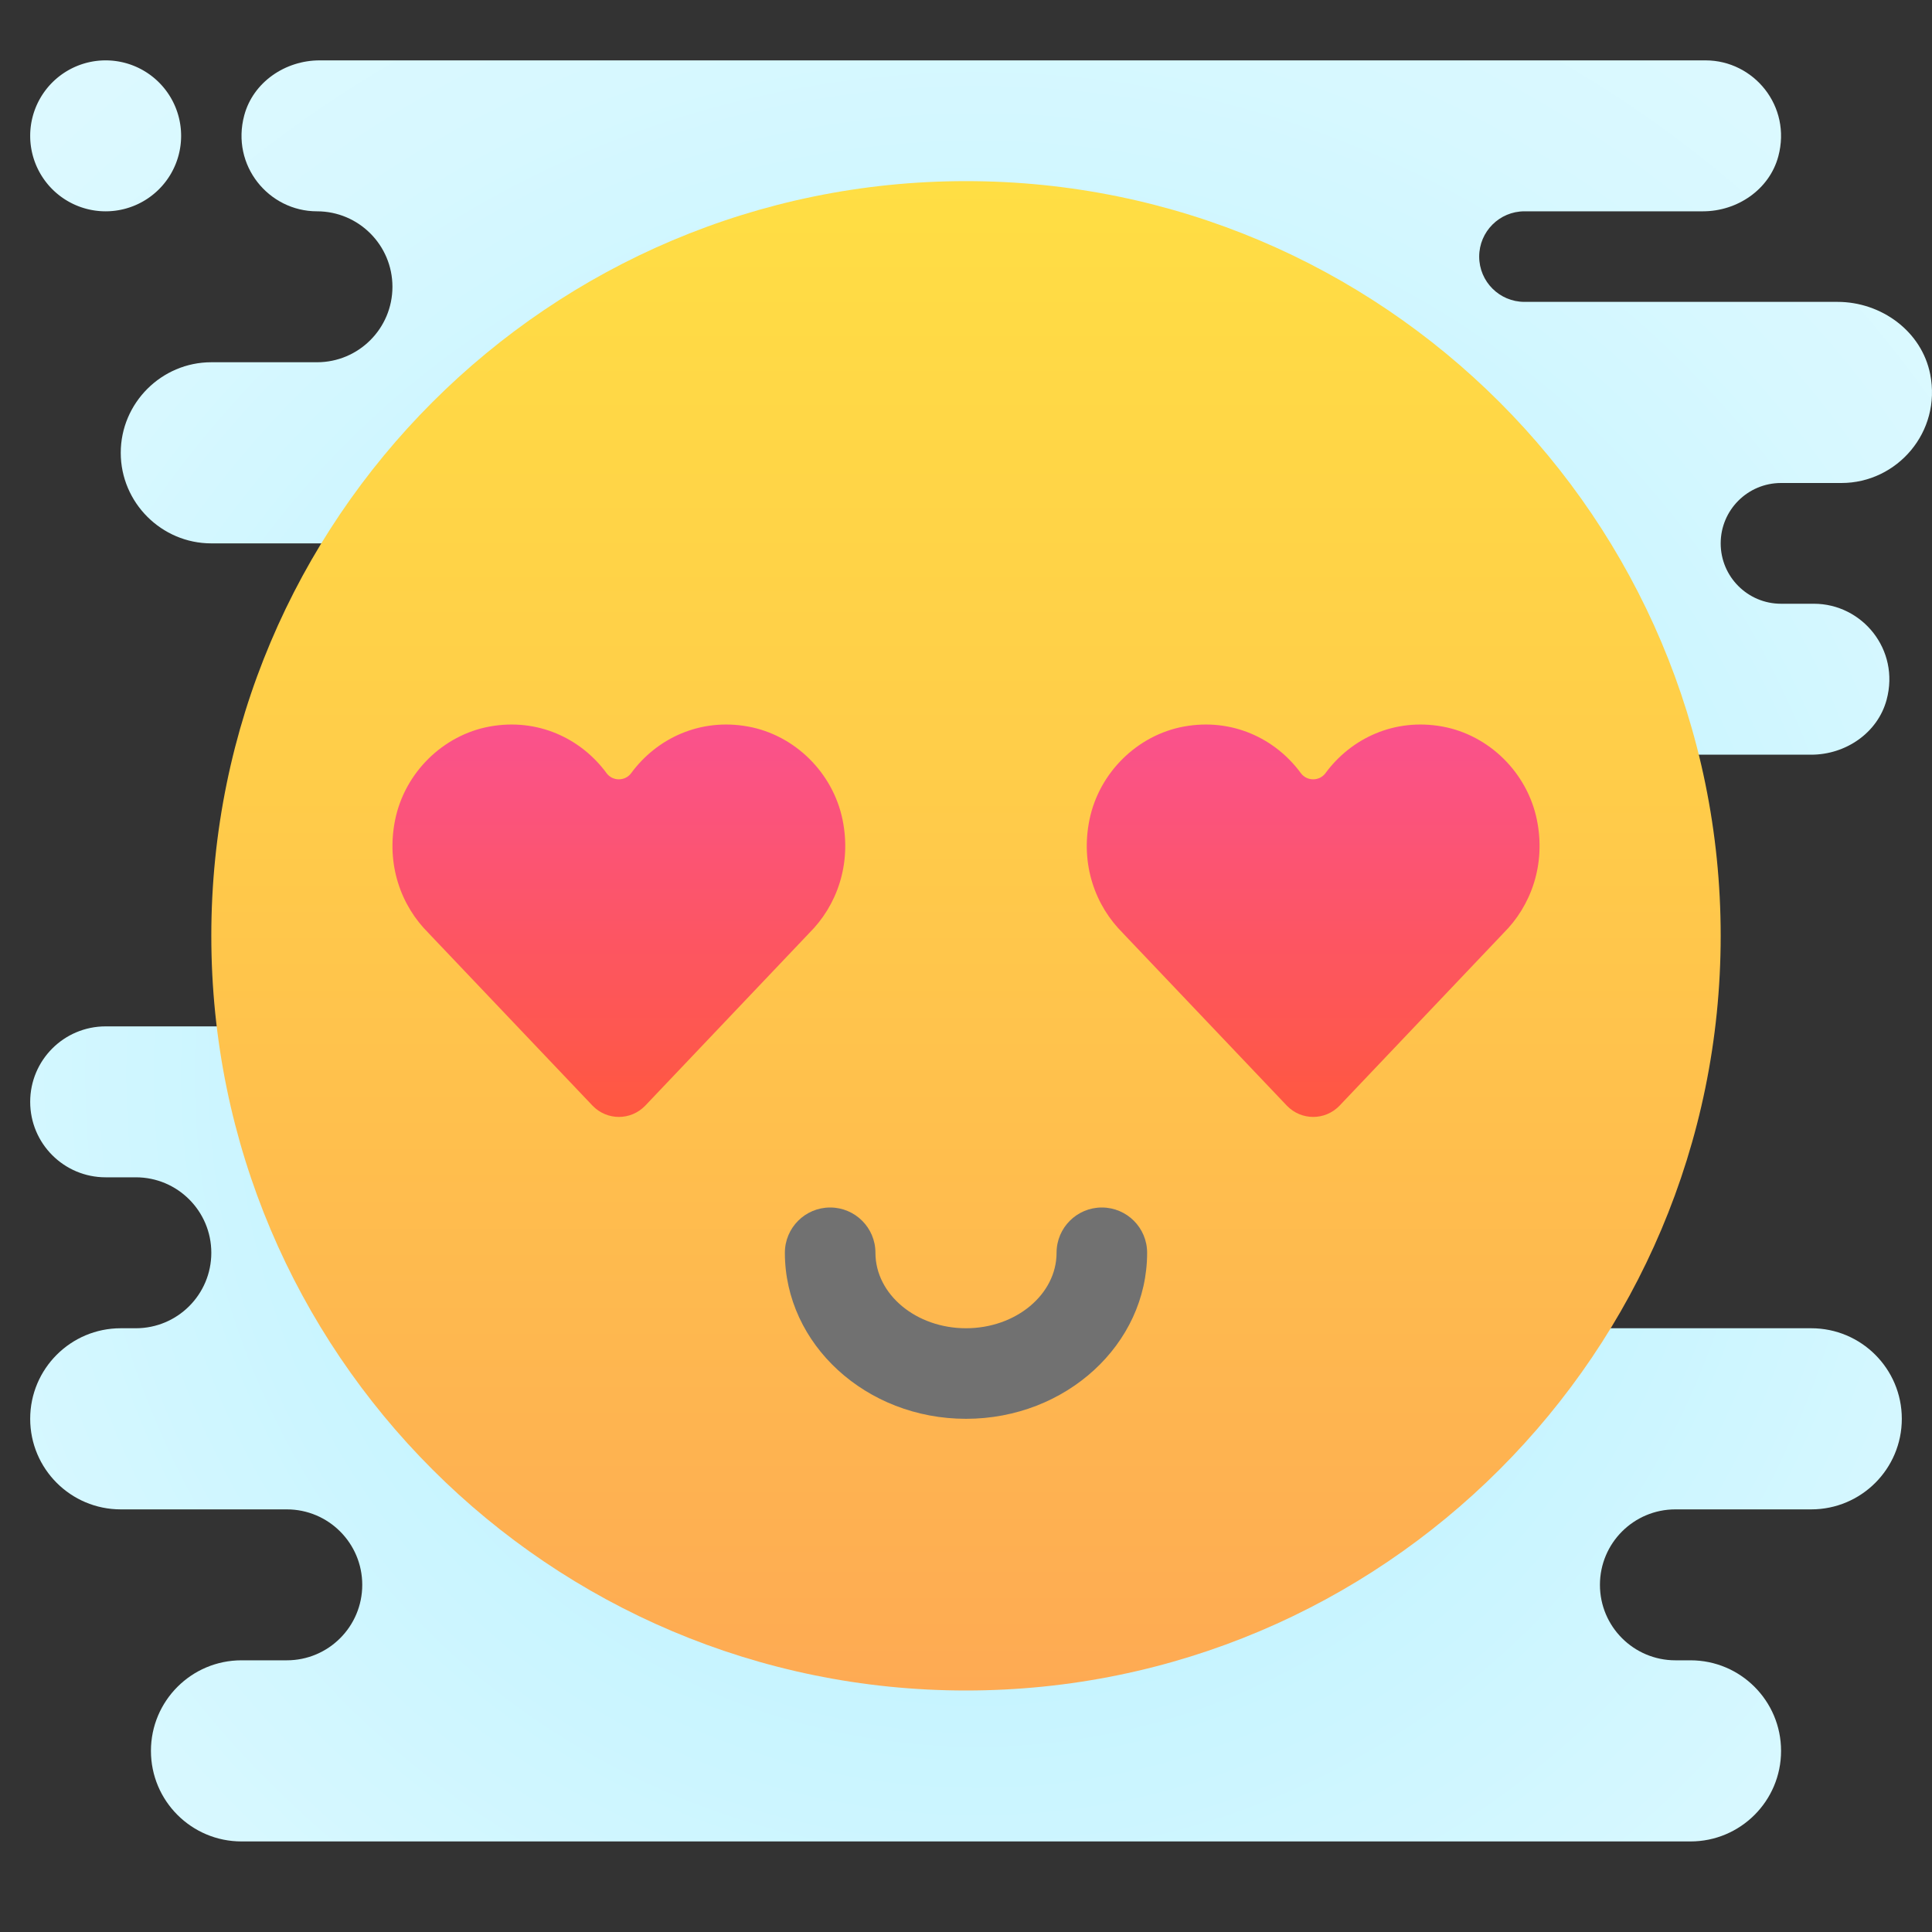
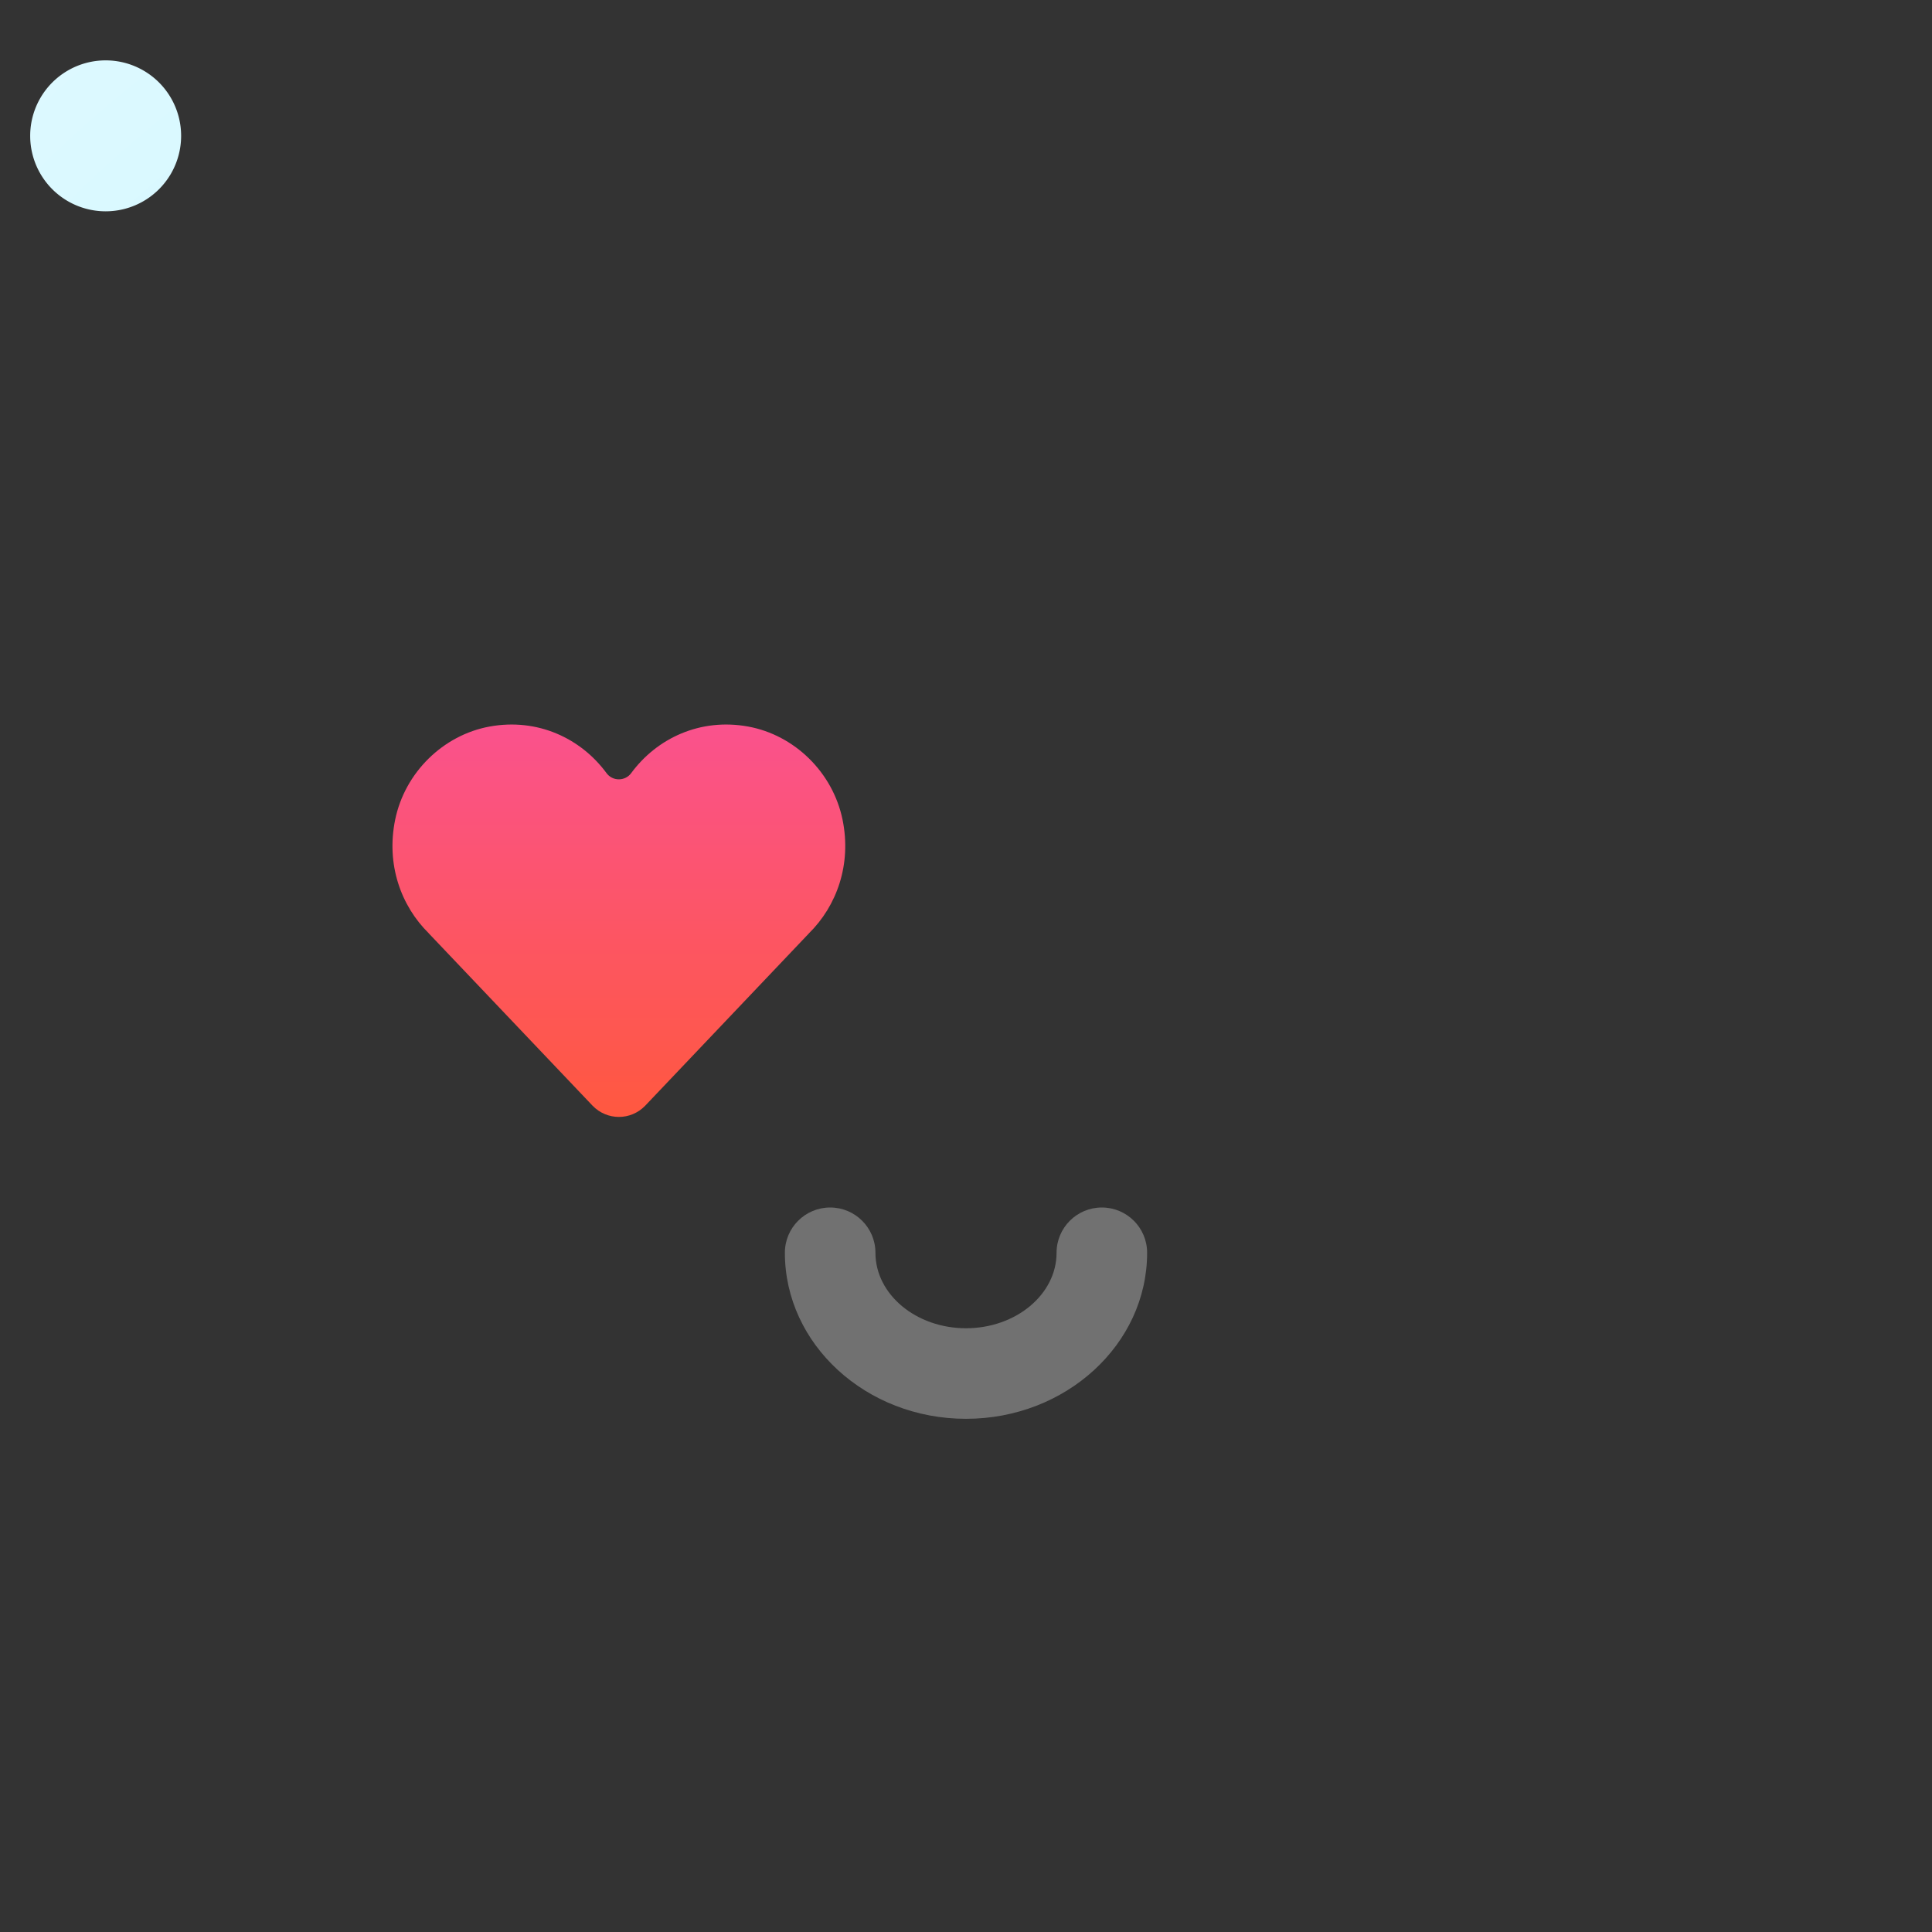
<svg xmlns="http://www.w3.org/2000/svg" viewBox="0 0 64 64">
  <rect x="0" y="0" width="64" height="64" fill="#333333" stroke="none" />
  <radialGradient id="nOKmzhFPjRde5ihmhzYS3a" cx="32.375" cy="35.569" r="49.78" gradientUnits="userSpaceOnUse" spreadMethod="reflect">
    <stop offset="0" stop-color="#afeeff" />
    <stop offset=".193" stop-color="#bbf1ff" />
    <stop offset=".703" stop-color="#d7f8ff" />
    <stop offset="1" stop-color="#e1faff" />
  </radialGradient>
-   <path fill="url(#nOKmzhFPjRde5ihmhzYS3a)" d="M60,44H45l-2.6-1h6.012c1.138,0,2.202-0.721,2.497-1.821C51.355,39.516,50.096,38,48.5,38 c-0.828,0-1.5-0.672-1.5-1.5s0.672-1.5,1.5-1.5h2.912c1.139,0,2.202-0.721,2.497-1.821C54.355,31.516,53.096,29,51.5,29H51 c-1.105,0-2-0.895-2-2c0-1.105,0.895-2,2-2h9c1.139,0,2.202-0.721,2.497-1.821C62.943,21.516,61.684,20,60.088,20H59 c-1.105,0-2-0.895-2-2c0-1.105,0.895-2,2-2h2c1.848,0,3.319-1.693,2.94-3.605C63.657,10.972,62.32,10,60.869,10H50.5 C49.672,10,49,9.328,49,8.5S49.672,7,50.5,7h5.912c1.139,0,2.202-0.721,2.497-1.821C59.355,3.516,58.096,2,56.5,2H10.588 C9.449,2,8.386,2.721,8.091,3.821C7.645,5.484,8.904,7,10.5,7l0,0C11.881,7,13,8.119,13,9.5c0,1.381-1.119,2.5-2.5,2.5H9.588H7 c-1.65,0-3,1.35-3,3c0,1.65,1.35,3,3,3h19c0.352,0,0.685-0.073,1-0.185V29h-7.412c-1.139,0-2.202,1.721-2.497,2.821 c-0.219,0.817-0.024,1.595,0.418,2.179H3.5C2.119,34,1,35.119,1,36.5C1,37.881,2.119,39,3.5,39h1C5.881,39,7,40.119,7,41.5 C7,42.881,5.881,44,4.5,44H4c-1.657,0-3,1.343-3,3s1.343,3,3,3h5.5c1.381,0,2.5,1.119,2.5,2.5c0,1.381-1.119,2.5-2.5,2.5H8 c-1.657,0-3,1.343-3,3s1.343,3,3,3h48c1.657,0,3-1.343,3-3s-1.343-3-3-3h-0.5c-1.381,0-2.5-1.119-2.5-2.5 c0-1.381,1.119-2.5,2.5-2.5H60c1.657,0,3-1.343,3-3S61.657,44,60,44z M27,37.077L21.6,35H27V37.077z" />
  <radialGradient id="nOKmzhFPjRde5ihmhzYS3b" cx="30.375" cy="35" r="49.45" gradientUnits="userSpaceOnUse" spreadMethod="reflect">
    <stop offset="0" stop-color="#afeeff" />
    <stop offset=".193" stop-color="#bbf1ff" />
    <stop offset=".703" stop-color="#d7f8ff" />
    <stop offset="1" stop-color="#e1faff" />
  </radialGradient>
  <path fill="url(#nOKmzhFPjRde5ihmhzYS3b)" d="M3.5 2A2.5 2.5 0 1 0 3.5 7A2.5 2.5 0 1 0 3.5 2Z" />
  <linearGradient id="nOKmzhFPjRde5ihmhzYS3c" x1="32" x2="32" y1="56" y2="6" gradientUnits="userSpaceOnUse" spreadMethod="reflect">
    <stop offset="0" stop-color="#feaa53" />
    <stop offset=".612" stop-color="#ffcd49" />
    <stop offset="1" stop-color="#ffde44" />
  </linearGradient>
-   <path fill="url(#nOKmzhFPjRde5ihmhzYS3c)" d="M57,31c0,13.805-11.195,25-25,25S7,44.805,7,31S18.195,6,32,6S57,17.195,57,31z" />
  <g>
    <path fill="#717171" d="M32,47c-3.309,0-6-2.467-6-5.5c0-0.829,0.672-1.5,1.5-1.5s1.5,0.671,1.5,1.5 c0,1.378,1.346,2.5,3,2.5s3-1.122,3-2.5c0-0.829,0.672-1.5,1.5-1.5s1.5,0.671,1.5,1.5C38,44.533,35.309,47,32,47z" />
  </g>
  <g>
    <linearGradient id="nOKmzhFPjRde5ihmhzYS3d" x1="43.5" x2="43.5" y1="37" y2="24" gradientUnits="userSpaceOnUse" spreadMethod="reflect">
      <stop offset="0" stop-color="#ff5840" />
      <stop offset=".007" stop-color="#ff5840" />
      <stop offset=".989" stop-color="#fa528c" />
      <stop offset="1" stop-color="#fa528c" />
    </linearGradient>
-     <path fill="url(#nOKmzhFPjRde5ihmhzYS3d)" d="M50.911,27.155c-0.32-1.564-1.589-2.808-3.132-3.088c-1.584-0.288-3.022,0.389-3.871,1.545 c-0.2,0.272-0.616,0.272-0.815,0c-0.849-1.156-2.287-1.833-3.871-1.545c-1.543,0.281-2.812,1.524-3.132,3.088 c-0.302,1.476,0.187,2.849,1.115,3.763l-0.001,0.001l5.428,5.711c0.479,0.493,1.261,0.493,1.739,0l5.425-5.71l-0.001,0 C50.723,30.006,51.213,28.631,50.911,27.155z" />
    <linearGradient id="nOKmzhFPjRde5ihmhzYS3e" x1="20.5" x2="20.5" y1="37" y2="24" gradientUnits="userSpaceOnUse" spreadMethod="reflect">
      <stop offset="0" stop-color="#ff5840" />
      <stop offset=".007" stop-color="#ff5840" />
      <stop offset=".989" stop-color="#fa528c" />
      <stop offset="1" stop-color="#fa528c" />
    </linearGradient>
    <path fill="url(#nOKmzhFPjRde5ihmhzYS3e)" d="M27.911,27.155c-0.32-1.564-1.589-2.808-3.132-3.088c-1.584-0.288-3.022,0.389-3.871,1.545 c-0.2,0.272-0.616,0.272-0.815,0c-0.849-1.156-2.287-1.833-3.871-1.545c-1.543,0.281-2.812,1.524-3.132,3.088 c-0.302,1.476,0.187,2.849,1.115,3.763l-0.001,0.001l5.428,5.711c0.479,0.493,1.261,0.493,1.739,0l5.425-5.71l-0.001,0 C27.723,30.006,28.213,28.631,27.911,27.155z" />
  </g>
</svg>